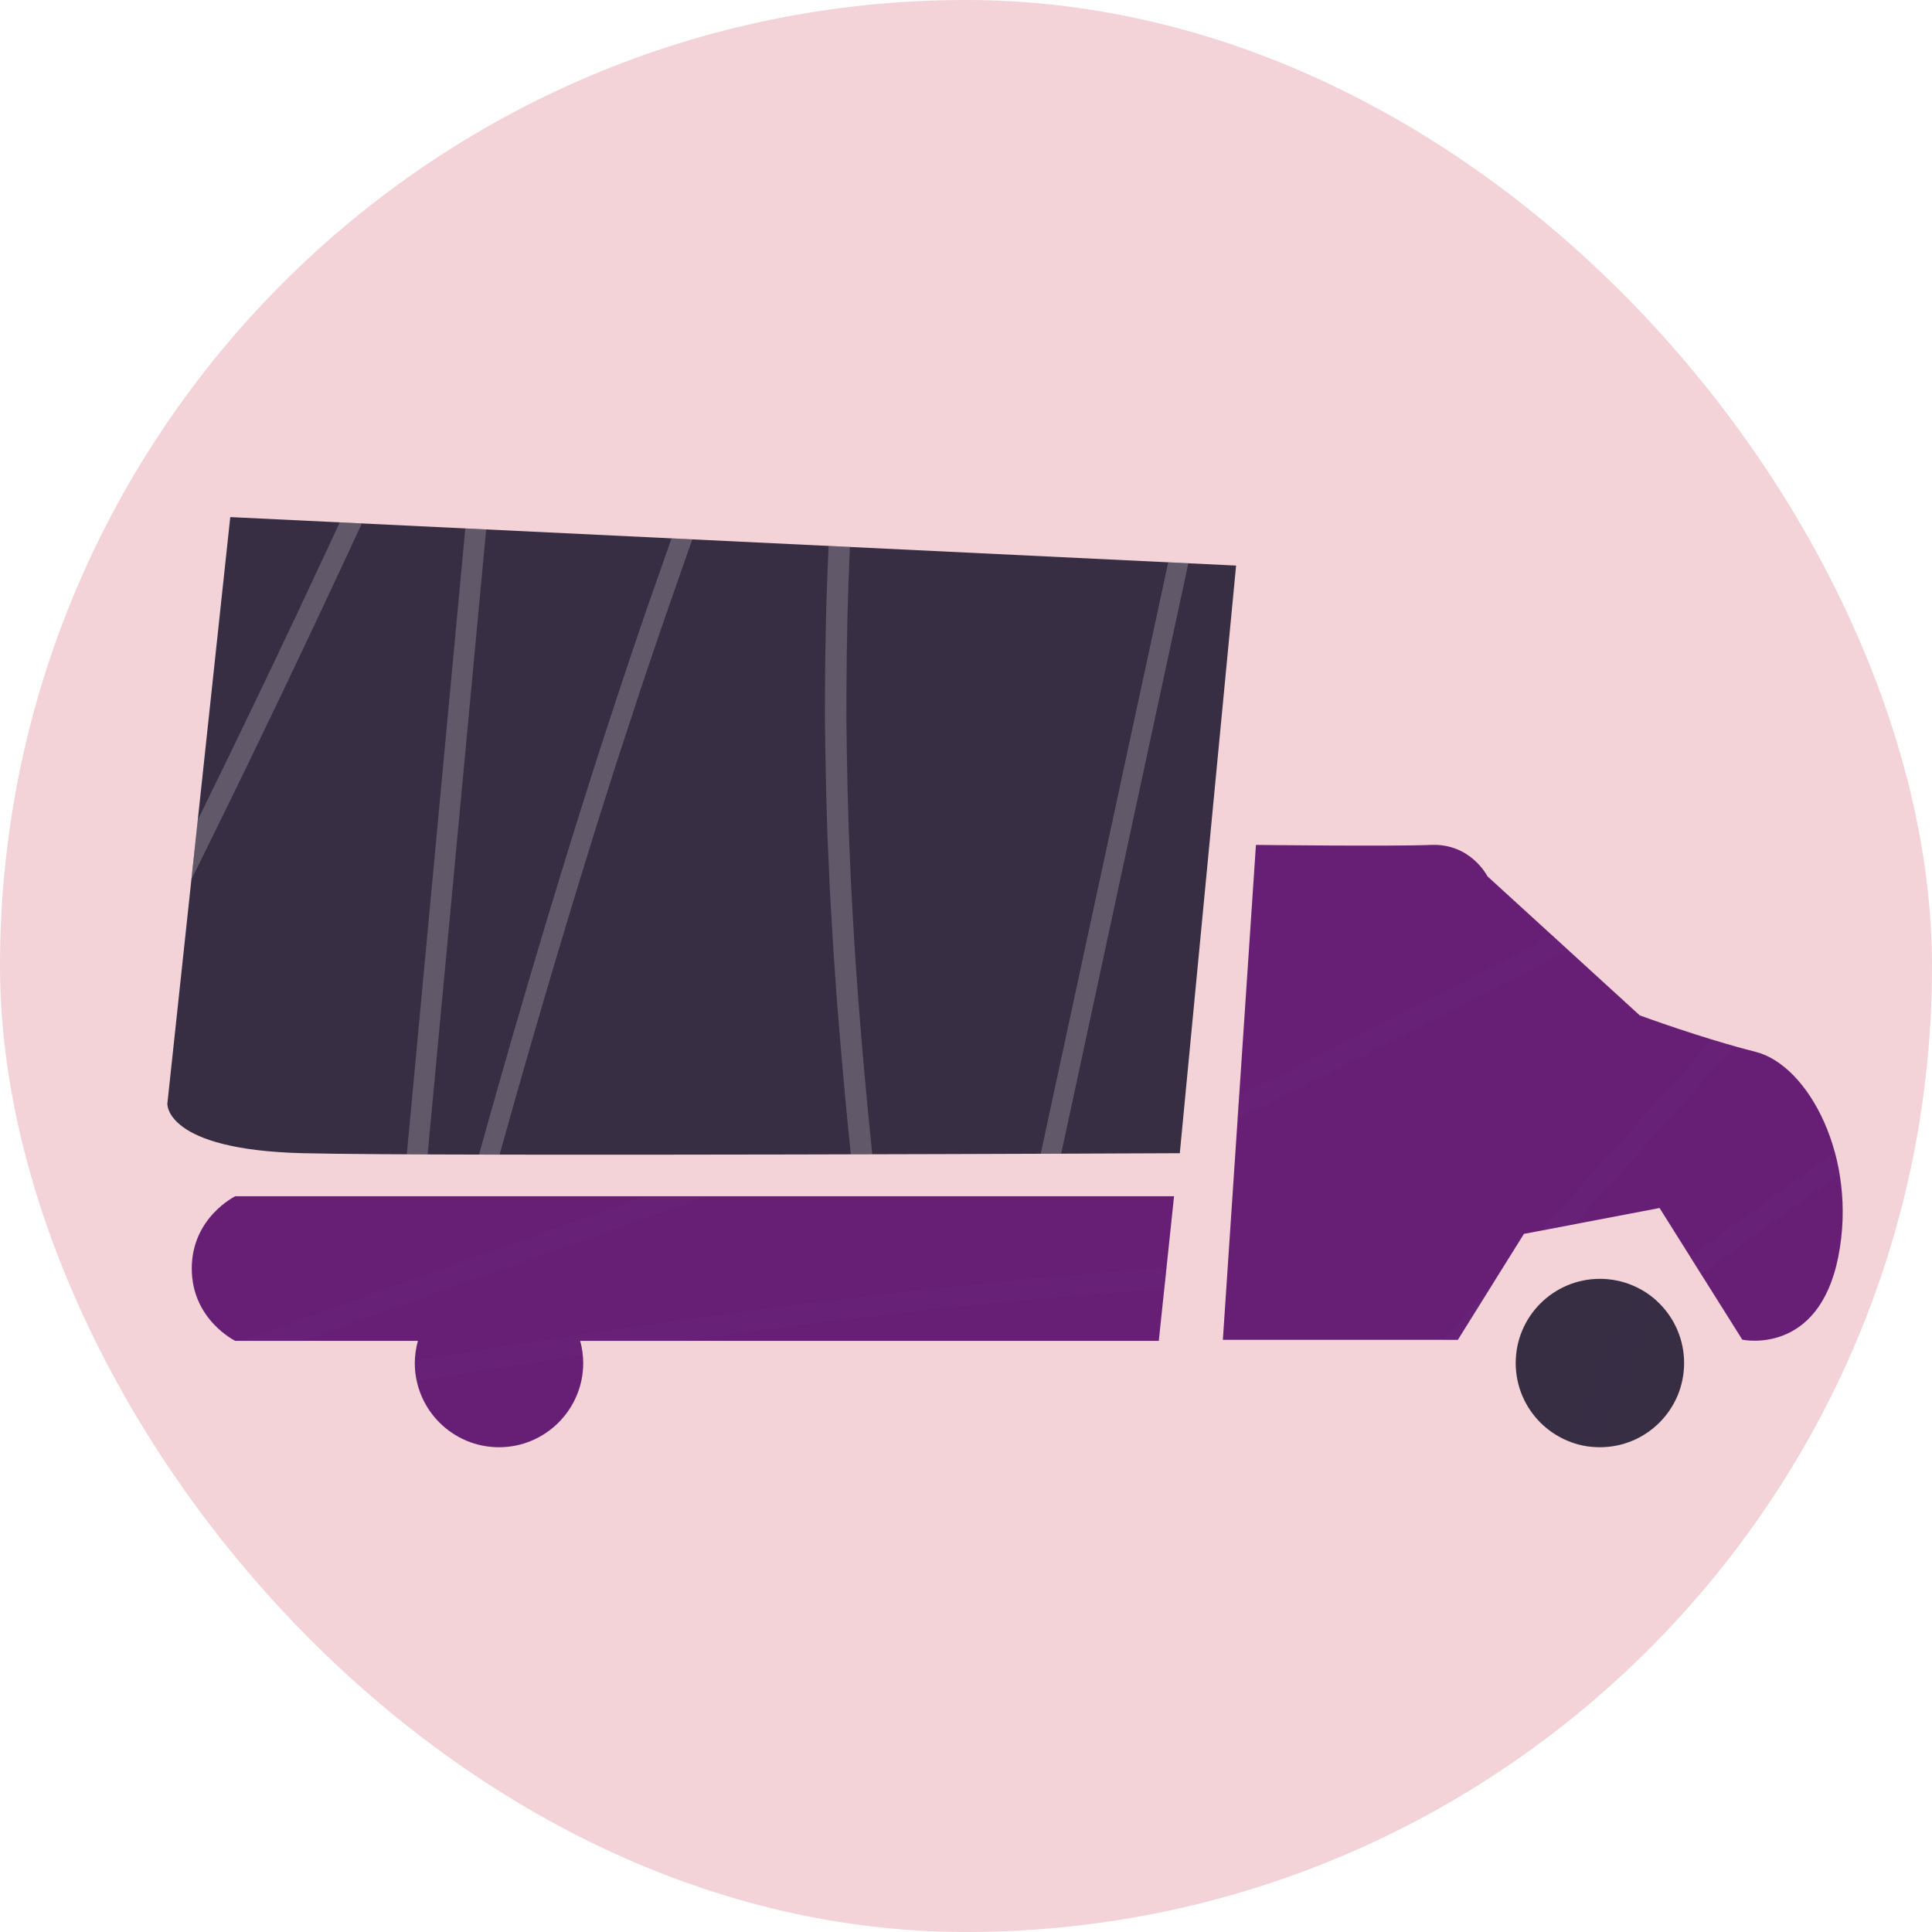
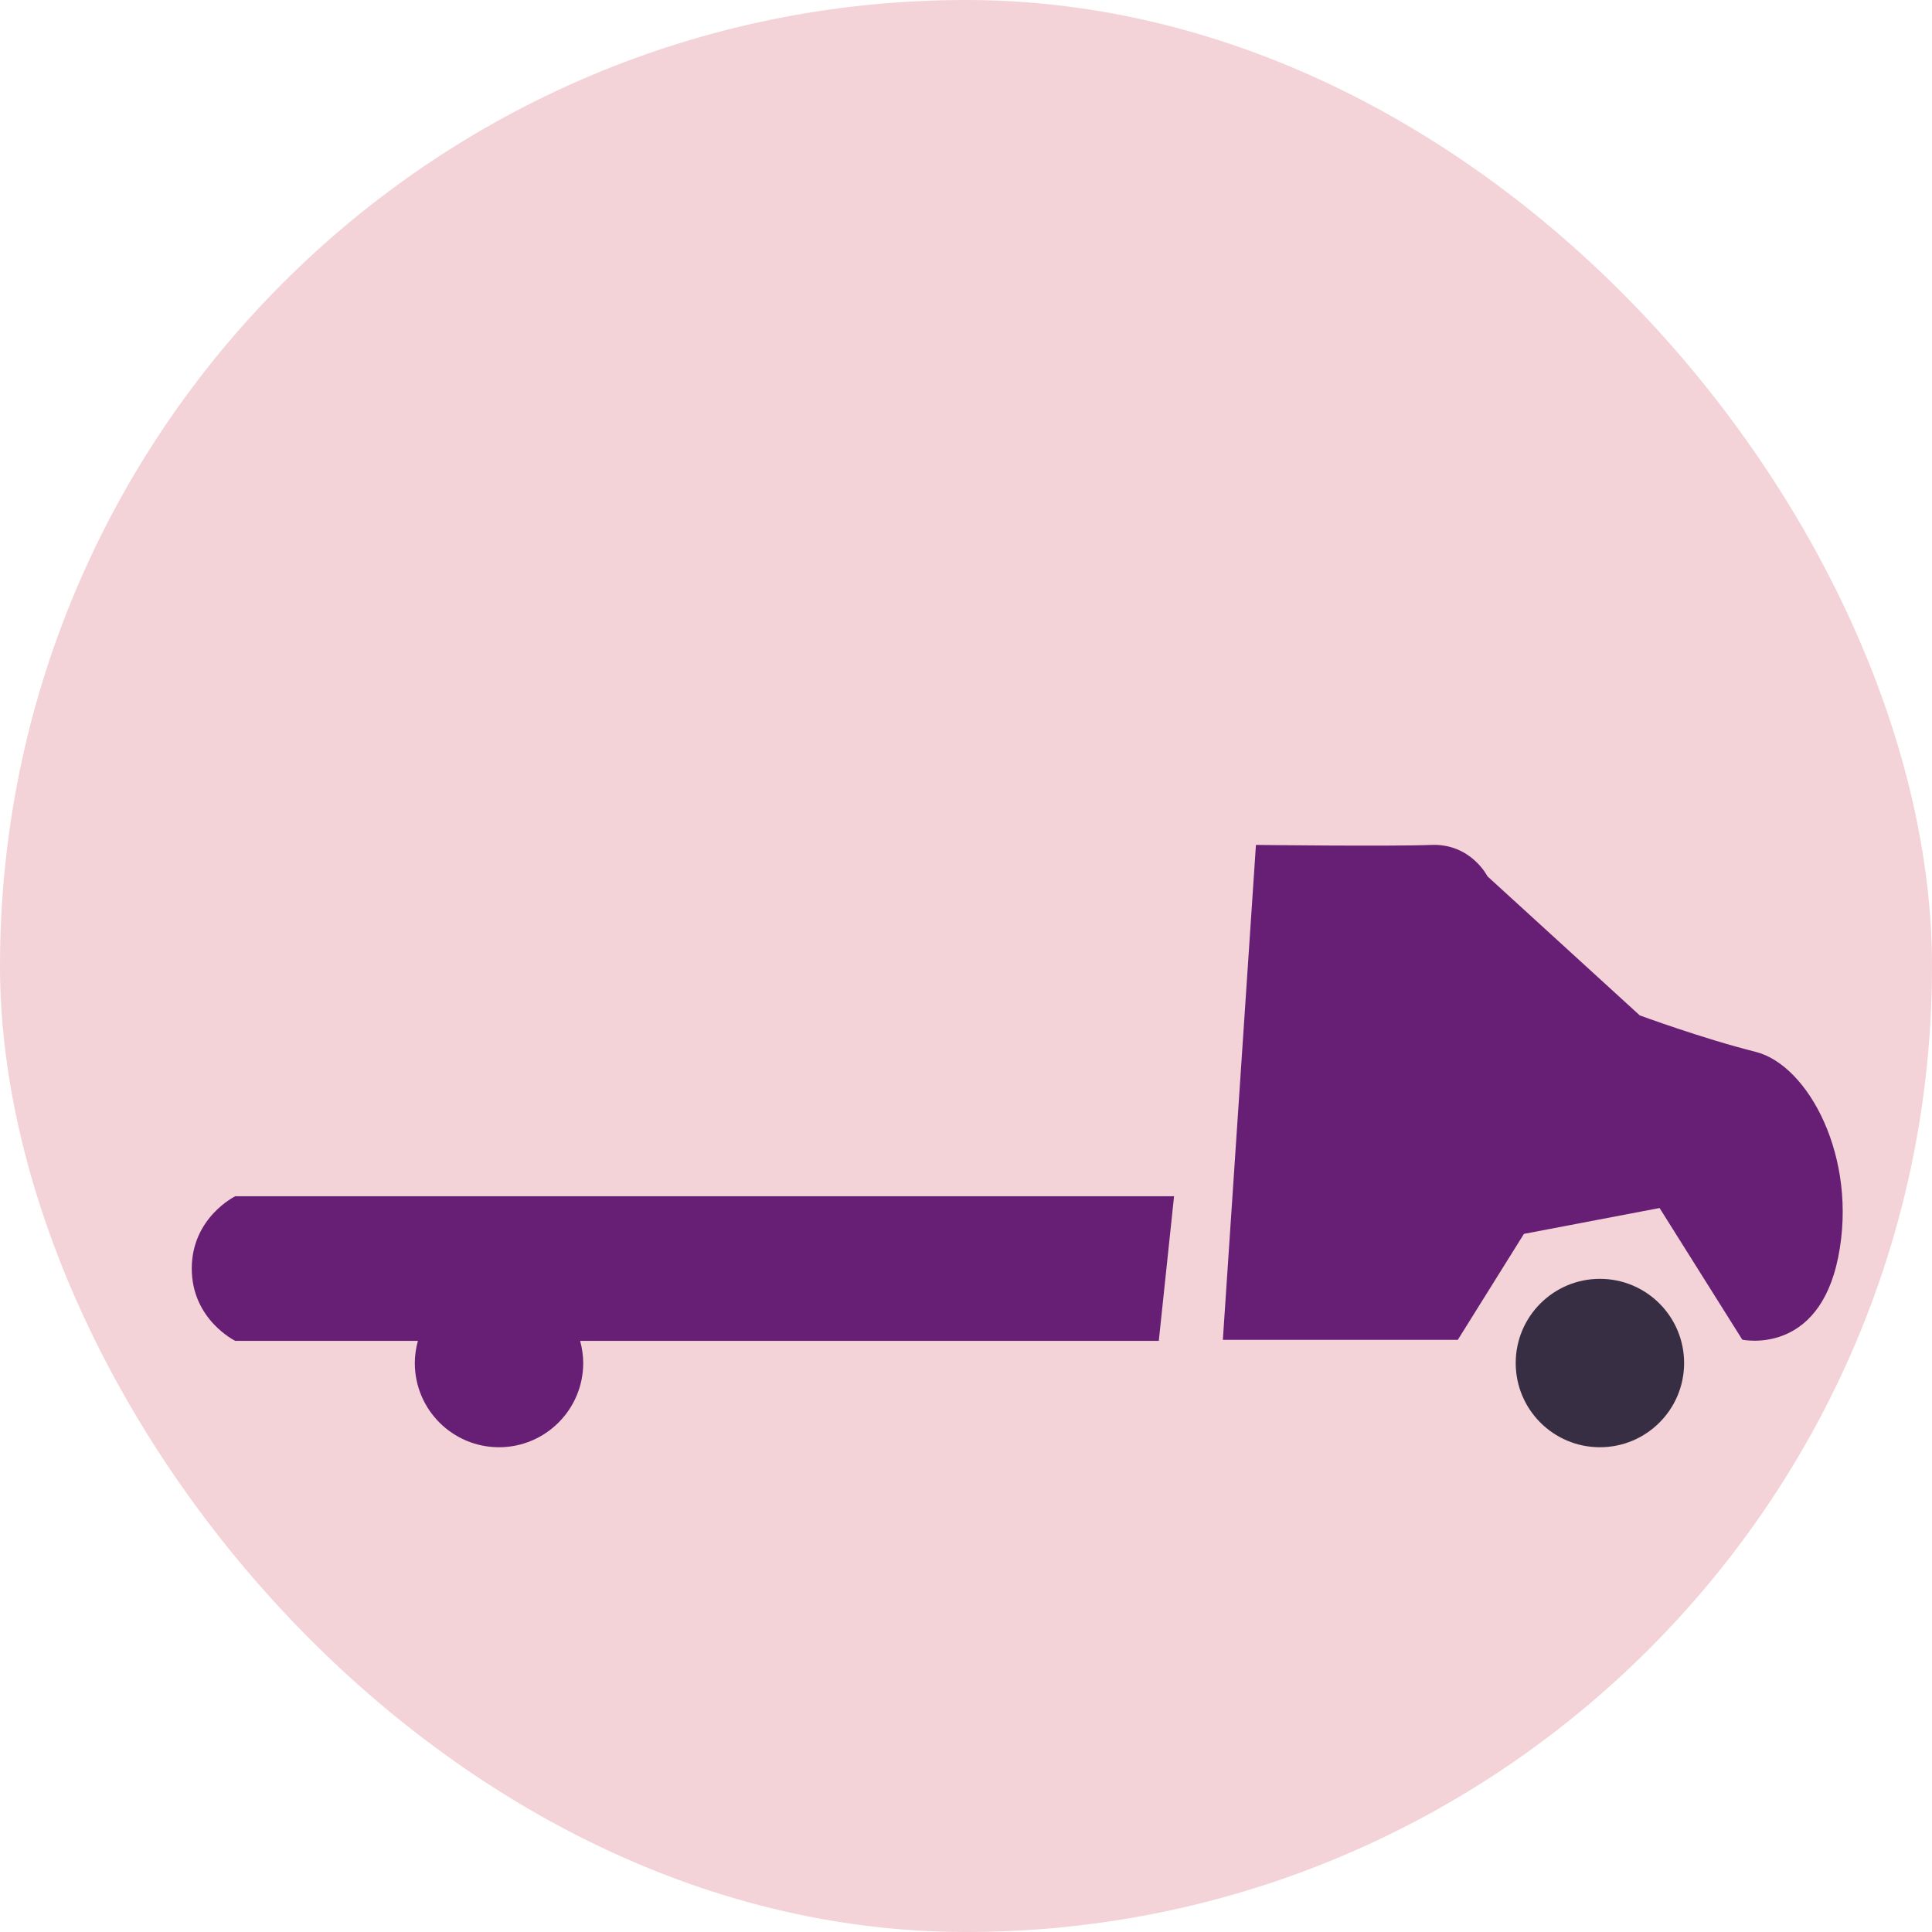
<svg xmlns="http://www.w3.org/2000/svg" id="Layer_2" data-name="Layer 2" viewBox="0 0 131.48 131.48">
  <defs>
    <style>
      .cls-1, .cls-2 {
        fill: #671e75;
      }

      .cls-3 {
        clip-path: url(#clippath-2);
      }

      .cls-4, .cls-5, .cls-6 {
        fill: #372e44;
      }

      .cls-4, .cls-5, .cls-7, .cls-8, .cls-2, .cls-9 {
        stroke-width: 0px;
      }

      .cls-4, .cls-7, .cls-9 {
        opacity: .3;
      }

      .cls-10 {
        clip-path: url(#clippath-1);
      }

      .cls-7 {
        fill: #c2bcc2;
      }

      .cls-8 {
        fill: #f3d3d7;
      }

      .cls-11 {
        clip-path: url(#clippath);
      }

      .cls-12 {
        clip-path: url(#clippath-3);
      }

      .cls-9 {
        fill: #672e81;
      }
    </style>
    <clipPath id="clippath">
-       <path class="cls-5" d="M84.12,38.49l-68.45-3.3-4.28,39.91s-.23,3.15,9.23,3.38c9.46.23,59.67,0,59.67,0l3.83-39.98Z" />
-     </clipPath>
+       </clipPath>
    <clipPath id="clippath-1">
-       <path class="cls-2" d="M79.91,81.41H16.01s-2.96,1.44-2.96,4.92,2.96,4.92,2.96,4.92h12.43c-.13.48-.21.98-.21,1.51,0,3.17,2.57,5.73,5.73,5.73s5.73-2.57,5.73-5.73c0-.52-.08-1.03-.21-1.51h39.38l1.04-9.85Z" />
-     </clipPath>
+       </clipPath>
    <clipPath id="clippath-2">
-       <path class="cls-2" d="M85.47,57.52l-2.25,33.66h15.99l4.5-7.21,9.23-1.76,5.63,8.96s5.18,1.13,6.53-5.63c1.35-6.75-2.03-13.06-5.63-13.96-3.6-.9-7.88-2.48-7.88-2.48l-10.36-9.46s-1.13-2.25-3.83-2.14-11.93,0-11.93,0Z" />
-     </clipPath>
+       </clipPath>
    <clipPath id="clippath-3">
-       <circle class="cls-5" cx="108.88" cy="92.76" r="5.73" />
-     </clipPath>
+       </clipPath>
  </defs>
  <g id="Images">
    <g>
      <rect class="cls-8" x="0" y="0" width="131.48" height="131.48" rx="65.74" ry="65.74" />
      <g>
        <g>
-           <path class="cls-6" d="M84.12,38.49l-68.45-3.3-4.28,39.91s-.23,3.15,9.23,3.38c9.46.23,59.67,0,59.67,0l3.83-39.98Z" />
          <g class="cls-11">
            <path class="cls-7" d="M84.91,16.52c-.8,1.58-1.28,2.66-1.72,4.66-.75,3.47-2.25,10.43-4.08,18.91-2.64,12.23-5.51,25.56-8.47,39.28-1.48,6.86-2.98,13.82-4.48,20.79l-.28,1.31-.14.65-.04.16c-.01.05-.02.11-.03.15l-.03.12s-.03.08-.04.11c-.11.3-.31.55-.58.73-.26.17-.59.27-.93.28-.34,0-.68-.07-.97-.23-.29-.16-.52-.39-.66-.68-.04-.07-.06-.15-.1-.22-.02-.08-.05-.16-.06-.24v-.06s-.02-.04-.02-.07l-.02-.17-.05-.33-.18-1.33c-.49-3.55-.96-7.09-1.4-10.61-.11-.88-.22-1.76-.32-2.64-.1-.88-.21-1.75-.31-2.63-.05-.44-.1-.87-.15-1.31-.05-.44-.1-.87-.14-1.31-.09-.87-.19-1.74-.28-2.61-.09-.87-.17-1.74-.26-2.6-.04-.43-.09-.86-.13-1.3-.04-.43-.08-.86-.12-1.29-.08-.86-.15-1.72-.23-2.57-.07-.86-.14-1.71-.21-2.56-.07-.85-.13-1.7-.19-2.55-.06-.85-.12-1.69-.17-2.53-.09-1.68-.2-3.35-.26-5-.16-3.31-.22-6.57-.26-9.76,0-3.19.03-6.31.14-9.35.11-3.04.27-6.02.39-8.91.13-2.89.22-5.7.22-8.42,0-.68,0-1.35-.01-2.02,0-.67-.03-1.33-.04-1.98v-.25s0-.04-.01-.07v-.08c-.01-.05-.01-.11-.02-.16-.03-.21-.09-.43-.18-.64-.09-.21-.21-.4-.35-.58-.14-.18-.31-.33-.5-.47-.74-.53-1.69-.67-2.53-.38-.21.07-.41.17-.59.3-.18.13-.34.27-.48.43-.04.04-.07.08-.1.12-.03.04-.06.08-.09.13-.05.09-.11.18-.15.27l-.06.14-.04.11-.09.21c-.23.56-.46,1.12-.69,1.67-.23.55-.45,1.09-.67,1.63-.11.27-.22.53-.33.8-.05.13-.11.26-.16.4-.05.13-.1.26-.16.4-.42,1.05-.82,2.07-1.21,3.07-.2.5-.39.99-.58,1.47-.18.48-.36.96-.54,1.43-.36.94-.7,1.84-1.03,2.72-.08.22-.16.43-.25.65-.08.22-.16.43-.23.64-.15.42-.31.84-.45,1.24-.59,1.62-1.14,3.11-1.6,4.45-.47,1.35-.89,2.54-1.26,3.59-.35,1.04-.65,1.93-.9,2.65-.24.72-.43,1.27-.55,1.64-.13.37-.19.56-.19.56,0,0-.25.76-.72,2.2-.24.72-.53,1.61-.87,2.66-.33,1.05-.72,2.26-1.15,3.62-1.71,5.44-4.09,13.28-6.76,22.86-1.35,4.79-2.77,10.02-4.27,15.59-.19.7-.38,1.4-.57,2.1l-.07.27c-.02.08-.06.2-.06.21-.02.05-.04.07-.06.08-.02.01-.06.02-.12.02-.05,0-.1-.03-.13-.05-.02-.02-.03-.03-.04-.08,0,0,0-.02,0-.04,0,0,0-.02,0-.02,0,0,0-.04,0-.06l.03-.28c.03-.37.07-.75.1-1.12.07-.75.14-1.5.21-2.26.28-3.04.58-6.15.87-9.33,1.19-12.71,2.48-26.47,3.8-40.54.33-3.52.66-7.06.99-10.6.17-1.77.33-3.55.5-5.33l.25-2.67.12-1.33.02-.17c0-.08,0-.15,0-.23,0-.08,0-.15-.01-.23-.01-.08-.02-.16-.04-.23-.06-.31-.2-.62-.4-.88-.19-.27-.45-.48-.73-.65-.28-.16-.58-.28-.9-.33-.32-.05-.64-.05-.96.02-.32.07-.63.2-.89.4-.26.19-.48.44-.63.7-.04.07-.07.13-.1.2-.02.04-.03.06-.04.08l-.03.08-.14.3-.54,1.22c-.36.81-.72,1.63-1.09,2.44-.36.81-.73,1.62-1.09,2.43-.73,1.62-1.47,3.23-2.2,4.84-.74,1.6-1.47,3.21-2.22,4.8-2.96,6.37-5.95,12.61-8.92,18.65-.37.76-.74,1.51-1.11,2.26-.37.75-.74,1.49-1.11,2.24-.74,1.49-1.48,2.95-2.21,4.41-.74,1.45-1.47,2.89-2.19,4.32-.67,1.3-1.33,2.59-1.98,3.86-.62,1.2-1.13,2.19-1.39,2.69-.94,1.83-1.27,2.96-1.66,4.68,1.19-1.32,1.95-2.24,2.91-4.06.26-.49.77-1.48,1.4-2.69.65-1.27,1.32-2.56,1.99-3.87.72-1.43,1.46-2.87,2.19-4.33.73-1.46,1.48-2.93,2.21-4.42.37-.74.74-1.49,1.11-2.24.37-.75.74-1.5,1.11-2.26,2.98-6.05,5.96-12.3,8.93-18.68.75-1.59,1.48-3.2,2.22-4.8.73-1.61,1.47-3.22,2.2-4.84.36-.81.73-1.62,1.1-2.43.36-.81.72-1.63,1.09-2.44l.54-1.22.14-.31.03-.08s.02-.06.03-.07c.02-.03.03-.07.05-.1.07-.12.16-.22.26-.3.1-.07.22-.13.35-.16.13-.03.28-.03.42,0,.29.05.56.2.71.41.08.1.13.22.16.35,0,.03,0,.07.02.1v.1s0,.11,0,.11v.16s-.14,1.33-.14,1.33l-.25,2.67c-.17,1.78-.33,3.55-.5,5.33-.33,3.55-.66,7.09-.99,10.6-1.32,14.07-2.6,27.83-3.79,40.54-.3,3.18-.59,6.29-.87,9.33-.07.76-.14,1.51-.21,2.26-.04.37-.07.75-.1,1.12l-.03.28v.08s-.01.12-.01.12c0,.04,0,.08,0,.12,0,.04,0,.08.01.12.02.16.08.33.16.49.09.16.2.3.33.41.27.23.59.36.92.4.33.04.68-.02.99-.2.15-.09.29-.2.4-.34.11-.13.19-.28.24-.42.06-.17.07-.23.09-.32l.07-.27c.19-.71.38-1.41.56-2.1,1.5-5.57,2.92-10.79,4.26-15.57,2.67-9.58,5.05-17.4,6.75-22.83.43-1.36.81-2.56,1.15-3.61.34-1.05.63-1.93.87-2.65.47-1.44.72-2.2.72-2.2,0,0,.06-.19.19-.56.12-.37.31-.92.55-1.63.24-.72.54-1.6.9-2.64.36-1.04.78-2.23,1.25-3.58.46-1.34,1.01-2.82,1.6-4.44.15-.4.3-.82.45-1.24.08-.21.15-.42.23-.64.08-.21.16-.43.24-.65.33-.87.67-1.77,1.03-2.71.18-.47.36-.94.54-1.42.19-.48.38-.97.58-1.46.39-.99.79-2.01,1.21-3.06.05-.13.1-.26.16-.39.05-.13.11-.26.16-.39.11-.26.22-.53.33-.8.22-.53.44-1.08.67-1.62.23-.55.45-1.1.69-1.66l.09-.21.04-.11.03-.07s.05-.09.07-.13c.01-.02.03-.04.04-.06.01-.02.03-.04.05-.06.13-.15.29-.26.47-.33.19-.06.41-.09.62-.05.11.01.21.04.31.08.1.04.2.09.28.15.08.06.16.13.22.21.06.08.11.16.16.26.04.09.07.19.08.3,0,.03,0,.05,0,.08v.04s0,.03,0,.05v.24c.02.65.04,1.3.05,1.96.01.66.01,1.33.01,2,0,2.69-.1,5.48-.22,8.37-.12,2.88-.28,5.86-.39,8.91-.12,3.06-.15,6.2-.15,9.41.04,3.21.1,6.48.26,9.81.06,1.66.17,3.34.27,5.03.05.84.11,1.69.17,2.54.06.85.11,1.7.19,2.56.07.85.14,1.71.21,2.57.08.86.15,1.72.23,2.58.04.43.08.86.12,1.3.04.43.09.87.13,1.3.09.87.17,1.74.26,2.61.09.87.19,1.74.28,2.62.05.44.1.87.14,1.31.05.44.1.88.15,1.31.1.88.21,1.76.31,2.64.11.88.22,1.76.33,2.64.44,3.53.91,7.07,1.4,10.62l.18,1.33.05.33.02.17s0,.06.02.1l.02.1c.02.14.07.28.11.41.05.14.1.27.17.4.26.53.71.98,1.24,1.27.53.29,1.12.43,1.71.42.59-.02,1.18-.18,1.68-.51.25-.16.47-.37.65-.6.19-.23.32-.49.43-.75.02-.07.05-.13.07-.2l.05-.2c.02-.07.03-.12.04-.18l.04-.16.14-.65.28-1.31c1.5-6.97,3-13.93,4.48-20.79,2.96-13.72,5.83-27.05,8.46-39.28,1.83-8.48,3.32-15.44,4.07-18.91.42-2.01.43-3.2.36-4.97" />
          </g>
        </g>
        <g>
          <path class="cls-1" d="M79.91,81.41H16.01s-2.96,1.44-2.96,4.92,2.96,4.92,2.96,4.92h12.43c-.13.48-.21.98-.21,1.51,0,3.17,2.57,5.73,5.73,5.73s5.73-2.57,5.73-5.73c0-.52-.08-1.03-.21-1.51h39.38l1.04-9.85Z" />
          <g class="cls-10">
            <path class="cls-9" d="M104.3,114.11c-1.77-.05-2.95-.03-4.95.42-3.47.79-10.4,2.38-18.86,4.31-12.2,2.79-25.49,5.83-39.17,8.95-6.84,1.56-13.78,3.15-20.73,4.74l-1.3.3-.65.15-.16.04c-.05.01-.11.03-.15.03l-.12.02s-.08,0-.12.01c-.32.03-.63-.05-.9-.21-.27-.17-.49-.42-.65-.73-.15-.3-.22-.65-.2-.98.03-.33.13-.63.34-.88.05-.07.11-.12.16-.18.06-.05.12-.11.19-.16l.05-.04s.03-.02.06-.04l.14-.09.28-.18,1.13-.73c3.01-1.95,6.01-3.87,9.02-5.76.75-.47,1.5-.94,2.25-1.41.75-.46,1.5-.93,2.25-1.39.37-.23.75-.46,1.12-.69.38-.23.75-.46,1.13-.68.75-.45,1.5-.91,2.25-1.36.75-.45,1.5-.89,2.25-1.34.37-.22.75-.44,1.12-.66.37-.22.75-.44,1.12-.65.75-.43,1.49-.87,2.23-1.3.75-.42,1.49-.85,2.23-1.27.74-.43,1.49-.84,2.23-1.25.74-.41,1.48-.82,2.22-1.23,1.48-.79,2.95-1.6,4.42-2.36,2.93-1.55,5.86-2.98,8.73-4.36,2.89-1.35,5.73-2.64,8.54-3.83,2.81-1.19,5.56-2.3,8.24-3.41,2.67-1.11,5.26-2.22,7.72-3.36.62-.29,1.23-.57,1.83-.87.6-.29,1.19-.59,1.78-.88l.22-.11s.04-.02.06-.03l.07-.04s.09-.05.14-.08c.18-.12.35-.26.5-.43.15-.17.28-.36.38-.57.1-.21.17-.42.21-.65.16-.89-.11-1.82-.73-2.45-.15-.16-.33-.3-.52-.41-.19-.11-.39-.2-.59-.25-.05-.02-.1-.03-.15-.04-.05,0-.1-.02-.15-.03-.1,0-.21-.02-.31-.02h-.15s-.11,0-.11,0h-.23c-.61.04-1.21.07-1.8.09-.59.03-1.18.05-1.76.08-.29.01-.58.03-.86.04-.14,0-.29.01-.43.02-.14,0-.28.02-.42.03-1.13.07-2.23.14-3.29.2-.53.03-1.06.07-1.57.1-.52.04-1.02.08-1.52.11-1,.07-1.97.15-2.9.22-.23.02-.46.04-.69.05-.23.02-.45.04-.68.06-.45.04-.89.08-1.32.12-1.72.15-3.3.28-4.71.43-1.42.14-2.68.27-3.78.38-1.1.12-2.03.22-2.78.31-.75.08-1.33.15-1.72.19-.39.04-.59.07-.59.07,0,0-.8.1-2.3.28-.75.09-1.68.2-2.78.34-1.09.14-2.35.31-3.77.49-5.65.75-13.76,1.92-23.58,3.55-4.91.81-10.25,1.73-15.93,2.73-.71.13-1.43.25-2.15.38l-.27.05c-.08.02-.21.04-.21.04-.06,0-.08,0-.1-.02-.02-.01-.05-.05-.07-.1-.02-.05-.02-.11,0-.14.01-.03.02-.04.05-.07,0,0,.02-.01.03-.02,0,0,.01,0,.02,0,0,0,.04-.01.06-.02l.26-.09c.35-.13.71-.25,1.06-.38.71-.25,1.42-.51,2.14-.77,2.87-1.03,5.82-2.08,8.82-3.16,12.02-4.3,25.03-8.96,38.34-13.72,3.33-1.19,6.67-2.39,10.03-3.59,1.68-.6,3.36-1.2,5.04-1.8l2.52-.9,1.26-.45.16-.06c.07-.03.14-.06.21-.09.07-.04.14-.07.2-.11.07-.04.13-.08.2-.13.25-.19.47-.44.63-.73.16-.29.25-.61.28-.93.03-.32,0-.65-.08-.96-.09-.31-.23-.61-.42-.87-.2-.26-.45-.48-.74-.64-.29-.16-.6-.24-.9-.27-.08,0-.15,0-.23,0-.04,0-.06,0-.09,0h-.08s-.33,0-.33,0l-1.33.02c-.89.02-1.78.03-2.67.05-.89.01-1.78.02-2.66.04-1.77.03-3.55.04-5.31.05-1.77,0-3.53.02-5.28.02-7.02.01-13.94-.05-20.67-.19-.84-.02-1.68-.03-2.51-.05-.84-.02-1.67-.04-2.5-.06-1.66-.04-3.3-.09-4.93-.13-1.63-.05-3.24-.1-4.84-.16-1.46-.05-2.91-.11-4.34-.16-1.36-.05-2.47-.1-3.02-.12-2.05-.08-3.22.11-4.95.48,1.7.52,2.86.82,4.91.92.56.02,1.67.07,3.03.13,1.43.05,2.88.11,4.34.16,1.6.05,3.22.1,4.85.16,1.63.05,3.28.1,4.94.13.83.02,1.66.04,2.5.06.84.02,1.68.03,2.52.05,6.74.14,13.67.2,20.7.19,1.76,0,3.52-.02,5.29-.02,1.77-.02,3.54-.03,5.32-.06.89-.01,1.78-.02,2.67-.04.89-.02,1.78-.03,2.67-.05l1.34-.02h.33s.08,0,.08,0c.03,0,.06,0,.08,0,.04,0,.07,0,.11,0,.14.01.27.05.38.11.11.06.21.15.29.25.08.11.14.24.18.38.08.28.05.59-.08.81-.06.11-.14.21-.25.29-.03.02-.06.04-.08.06l-.09.05-.1.04-.15.06-1.26.45-2.52.9c-1.68.6-3.36,1.2-5.04,1.8-3.35,1.2-6.7,2.4-10.03,3.59-13.31,4.76-26.31,9.42-38.34,13.72-3.01,1.08-5.95,2.13-8.82,3.16-.72.26-1.43.51-2.14.77-.35.13-.71.25-1.06.38l-.26.09-.07.03-.11.04s-.07.04-.11.05c-.04.02-.07.04-.11.06-.14.09-.27.21-.37.36-.11.14-.18.31-.23.48-.1.34-.08.69.03,1,.11.31.31.61.59.81.14.1.31.18.47.22.17.04.33.05.49.04.18-.02.23-.04.33-.05l.27-.05c.72-.13,1.44-.25,2.14-.38,5.68-1,11.01-1.92,15.91-2.73,9.81-1.63,17.9-2.79,23.54-3.54,1.41-.18,2.67-.35,3.76-.49,1.09-.13,2.02-.25,2.77-.34,1.5-.18,2.3-.28,2.3-.28,0,0,.2-.02.59-.07.39-.04.96-.11,1.71-.19.75-.08,1.68-.19,2.77-.31,1.09-.11,2.36-.24,3.77-.38,1.41-.15,2.99-.28,4.7-.43.43-.04.87-.08,1.31-.11.22-.02.45-.04.68-.06.23-.02.46-.03.69-.05.93-.07,1.89-.14,2.89-.22.5-.04,1-.07,1.52-.11.51-.03,1.04-.06,1.57-.1,1.06-.06,2.16-.13,3.28-.2.14,0,.28-.02.42-.03.14,0,.28-.01.43-.02.29-.01.57-.03.86-.04.58-.03,1.16-.05,1.75-.08.59-.03,1.19-.06,1.8-.08h.23s.11-.02.11-.02h.08c.05,0,.1,0,.15.01.03,0,.05,0,.07.01.02,0,.05,0,.07.02.19.05.36.15.5.29.14.14.25.33.31.54.03.1.05.21.06.32,0,.11,0,.22-.02.32-.02.1-.05.2-.09.29-.05.09-.1.17-.17.25-.07.07-.15.14-.24.2-.02.02-.05.03-.07.04l-.04.02s-.03.01-.05.02l-.22.11c-.58.29-1.16.58-1.76.87-.59.29-1.2.57-1.81.86-2.44,1.13-5.01,2.23-7.67,3.34-2.66,1.11-5.42,2.22-8.24,3.42-2.82,1.19-5.68,2.49-8.59,3.85-2.89,1.39-5.83,2.83-8.77,4.39-1.48.76-2.95,1.57-4.44,2.37-.74.4-1.48.82-2.23,1.23-.74.41-1.49.82-2.24,1.25-.74.42-1.49.85-2.24,1.28-.75.43-1.49.87-2.24,1.3-.37.22-.75.44-1.13.66-.37.22-.75.44-1.12.67-.75.45-1.5.89-2.25,1.34-.75.45-1.5.91-2.25,1.37-.38.23-.75.46-1.13.69-.38.23-.75.46-1.13.69-.75.46-1.5.93-2.26,1.39-.75.47-1.5.94-2.26,1.41-3.01,1.89-6.02,3.82-9.03,5.76l-1.13.73-.28.18-.14.09s-.05.03-.08.05l-.09.06c-.12.08-.22.18-.33.27-.1.1-.2.21-.29.32-.37.46-.59,1.06-.63,1.66-.04.6.09,1.2.35,1.73.26.53.66.99,1.17,1.3.25.15.53.27.82.34.29.07.58.09.86.07.07,0,.14-.01.21-.02l.21-.04c.07-.01.12-.03.18-.04l.16-.04.65-.15,1.3-.3c6.95-1.59,13.89-3.17,20.73-4.74,13.68-3.13,26.98-6.17,39.17-8.95,8.46-1.94,15.39-3.52,18.86-4.32,2-.47,3.08-.96,4.65-1.78" />
          </g>
        </g>
        <g>
          <path class="cls-1" d="M85.47,57.52l-2.25,33.66h15.99l4.5-7.21,9.23-1.76,5.63,8.96s5.18,1.13,6.53-5.63c1.35-6.75-2.03-13.06-5.63-13.96-3.6-.9-7.88-2.48-7.88-2.48l-10.36-9.46s-1.13-2.25-3.83-2.14-11.93,0-11.93,0Z" />
          <g class="cls-3">
            <path class="cls-9" d="M177.74,79.23c-1.58.79-2.61,1.37-4.16,2.72-2.68,2.34-8.03,7.03-14.56,12.74-9.41,8.24-19.68,17.22-30.24,26.46-5.28,4.62-10.64,9.31-16,14.01l-1.01.88-.5.44-.13.11s-.09.08-.12.1l-.1.08s-.07.04-.1.07c-.27.18-.58.25-.89.24-.31-.02-.64-.14-.91-.33-.27-.2-.5-.47-.64-.77-.13-.3-.18-.62-.12-.93,0-.08.04-.16.06-.23.03-.08.05-.15.1-.23l.03-.06s.02-.04.03-.06l.08-.15.16-.29.65-1.18c1.72-3.14,3.46-6.26,5.21-9.34.44-.77.88-1.54,1.31-2.31.44-.77.88-1.53,1.32-2.29.22-.38.44-.76.66-1.14.22-.38.44-.76.67-1.14.44-.76.89-1.51,1.33-2.26.45-.75.9-1.5,1.34-2.24.22-.37.45-.74.67-1.12.23-.37.45-.74.68-1.11.45-.74.9-1.47,1.35-2.2.46-.73.91-1.45,1.36-2.18.45-.73.91-1.44,1.37-2.15.46-.71.91-1.43,1.37-2.13.93-1.4,1.84-2.81,2.77-4.17,1.85-2.75,3.74-5.4,5.62-7.98,1.9-2.56,3.79-5.05,5.7-7.42,1.91-2.38,3.81-4.67,5.63-6.91,1.83-2.24,3.58-4.44,5.2-6.62.4-.55.81-1.08,1.2-1.63.39-.54.77-1.08,1.15-1.62l.14-.2s.02-.03.04-.06l.04-.07s.06-.09.08-.14c.1-.19.18-.4.24-.62.05-.22.07-.45.06-.68-.01-.23-.05-.45-.12-.67-.28-.86-.96-1.55-1.8-1.81-.21-.06-.43-.11-.65-.11-.22,0-.44.01-.64.06-.05,0-.1.03-.15.04-.05.02-.1.03-.15.05-.09.04-.19.08-.28.13l-.13.07-.1.06-.2.12c-.52.31-1.04.62-1.55.93-.51.31-1.01.61-1.51.91-.25.15-.5.3-.74.44-.12.07-.25.15-.37.22-.12.07-.24.15-.36.22-.96.6-1.89,1.17-2.8,1.74-.45.28-.9.56-1.34.83-.44.28-.87.55-1.29.82-.84.54-1.66,1.06-2.45,1.56-.2.13-.39.25-.58.37-.19.13-.38.25-.57.37-.38.25-.74.49-1.1.73-1.44.95-2.77,1.81-3.95,2.62-1.18.8-2.23,1.51-3.15,2.13-.91.63-1.68,1.16-2.3,1.59-.62.43-1.1.76-1.42.98-.32.22-.49.34-.49.34,0,0-.66.46-1.89,1.34-.62.44-1.38.98-2.28,1.61-.9.64-1.93,1.39-3.08,2.22-4.62,3.34-11.21,8.21-19.07,14.31-3.94,3.04-8.2,6.38-12.73,9.96-.57.45-1.14.9-1.71,1.35l-.22.17c-.07.05-.17.13-.17.13-.05.03-.07.03-.09.03-.02,0-.07-.02-.11-.06-.04-.04-.07-.09-.07-.12,0-.03,0-.05.01-.08,0,0,.01-.02.02-.03,0,0,.01-.01.02-.02,0,0,.03-.03.04-.05l.19-.21c.25-.28.5-.56.75-.84.5-.56,1.01-1.12,1.52-1.69,2.04-2.27,4.13-4.59,6.27-6.96,8.54-9.49,17.79-19.76,27.24-30.26,2.36-2.63,4.74-5.27,7.13-7.92,1.19-1.32,2.38-2.65,3.58-3.98l1.79-1.99.9-.99.11-.13c.05-.06.1-.12.14-.18.04-.06.09-.13.13-.19.04-.07.08-.14.11-.21.13-.29.21-.62.21-.94,0-.33-.07-.66-.2-.95-.13-.3-.3-.57-.53-.8-.22-.23-.49-.43-.78-.56-.3-.14-.62-.21-.95-.21-.33,0-.64.07-.92.19-.07.03-.14.07-.2.1-.04.02-.05.03-.08.04l-.07.04-.29.16-1.16.65c-.78.44-1.55.87-2.33,1.31-.78.43-1.55.86-2.33,1.3-1.55.86-3.1,1.71-4.65,2.57-1.55.84-3.09,1.69-4.64,2.53-6.17,3.34-12.3,6.57-18.29,9.64-.75.38-1.49.77-2.24,1.15-.74.38-1.49.75-2.23,1.13-1.48.75-2.95,1.49-4.4,2.22-1.46.73-2.9,1.45-4.34,2.16-1.31.65-2.61,1.28-3.9,1.91-1.22.6-2.22,1.08-2.72,1.33-1.84.91-2.78,1.62-4.13,2.76,1.74-.35,2.91-.63,4.76-1.52.5-.24,1.5-.73,2.73-1.32,1.29-.63,2.59-1.27,3.9-1.92,1.43-.71,2.88-1.43,4.34-2.16,1.46-.73,2.93-1.47,4.41-2.22.74-.38,1.48-.75,2.23-1.13.74-.38,1.49-.77,2.24-1.15,6-3.08,12.13-6.31,18.31-9.66,1.55-.83,3.09-1.68,4.65-2.53,1.55-.85,3.1-1.71,4.66-2.57.78-.43,1.55-.86,2.33-1.3.78-.44,1.55-.87,2.33-1.31l1.17-.66.29-.16.07-.04s.05-.03.07-.04c.03-.02.06-.03.1-.05.13-.06.26-.08.39-.08.13,0,.25.03.38.08.12.06.24.14.34.25.2.21.32.5.32.75,0,.13-.03.25-.08.37-.01.03-.03.06-.05.09l-.06.09-.07.08-.11.12-.9.99-1.79,1.99c-1.19,1.33-2.39,2.65-3.58,3.98-2.38,2.65-4.76,5.29-7.13,7.92-9.46,10.51-18.7,20.77-27.24,30.26-2.14,2.37-4.23,4.7-6.27,6.96-.51.57-1.02,1.13-1.52,1.69-.25.28-.5.56-.75.84l-.19.21-.05.06-.07.09s-.05.07-.07.1c-.02.03-.04.07-.06.11-.08.15-.14.31-.16.49-.02.18-.02.36.02.53.08.34.26.64.5.87.24.23.56.39.91.43.17.02.35.01.52-.03.17-.04.32-.11.45-.2.15-.1.19-.14.27-.2l.22-.17c.57-.45,1.14-.9,1.71-1.35,4.52-3.57,8.78-6.91,12.72-9.95,7.86-6.09,14.43-10.95,19.04-14.28,1.15-.83,2.18-1.57,3.08-2.22.9-.64,1.66-1.17,2.28-1.61,1.24-.87,1.89-1.33,1.89-1.33,0,0,.16-.12.48-.34.32-.22.8-.55,1.42-.98.62-.43,1.39-.96,2.3-1.59.91-.62,1.96-1.32,3.14-2.12,1.17-.8,2.5-1.66,3.93-2.61.36-.24.73-.48,1.1-.72.19-.12.38-.25.57-.37.19-.12.39-.25.58-.37.78-.5,1.6-1.02,2.44-1.56.42-.27.85-.54,1.28-.82.44-.27.88-.55,1.34-.83.9-.56,1.84-1.14,2.79-1.73.12-.07.24-.15.36-.22.12-.07.24-.15.37-.22.24-.15.49-.29.74-.44.5-.3,1-.6,1.51-.9.51-.31,1.02-.61,1.54-.93l.2-.12.1-.06.07-.04s.09-.04.14-.06c.02,0,.05-.01.07-.02.02,0,.05-.02.07-.02.19-.04.38-.04.57.02.19.06.38.17.53.33.08.08.15.16.2.25.06.09.1.19.13.29.03.1.05.2.05.3,0,.1,0,.2-.03.3-.03.1-.06.2-.11.29-.01.02-.03.05-.04.07l-.02.04s-.02.02-.03.04l-.14.2c-.37.53-.75,1.07-1.14,1.6-.38.54-.78,1.07-1.18,1.61-1.61,2.15-3.35,4.34-5.17,6.58-1.82,2.24-3.72,4.53-5.64,6.92-1.92,2.39-3.82,4.89-5.73,7.46-1.89,2.6-3.79,5.26-5.64,8.02-.94,1.37-1.85,2.78-2.79,4.19-.46.71-.92,1.42-1.38,2.14-.46.72-.92,1.43-1.37,2.16-.45.73-.91,1.46-1.37,2.19-.45.73-.9,1.47-1.36,2.21-.23.37-.45.74-.68,1.11-.22.37-.45.75-.67,1.12-.45.75-.9,1.5-1.35,2.25-.44.75-.89,1.51-1.33,2.27-.22.38-.45.76-.67,1.14-.22.38-.44.76-.66,1.15-.44.76-.88,1.53-1.33,2.3-.44.77-.88,1.54-1.32,2.31-1.75,3.09-3.49,6.22-5.22,9.36l-.65,1.18-.16.29-.08.15s-.03.05-.04.09l-.05.09c-.07.12-.11.26-.16.39-.04.14-.08.28-.1.42-.11.58-.02,1.21.23,1.76.25.55.65,1.01,1.13,1.36.48.34,1.05.56,1.65.59.3.02.59-.02.88-.09.29-.07.55-.2.79-.35.06-.04.12-.08.18-.12l.16-.13c.06-.05.1-.08.14-.12l.13-.11.5-.44,1.01-.88c5.36-4.7,10.72-9.38,16-14.01,10.56-9.24,20.82-18.22,30.24-26.46,6.53-5.72,11.88-10.4,14.56-12.74,1.54-1.36,2.25-2.31,3.25-3.77" />
          </g>
        </g>
        <g>
          <circle class="cls-6" cx="108.88" cy="92.76" r="5.73" />
          <g class="cls-12">
-             <path class="cls-4" d="M168.32,79.79c-.8,1.58-1.28,2.66-1.72,4.66-.75,3.47-2.25,10.43-4.08,18.91-2.64,12.23-5.51,25.56-8.47,39.28-1.48,6.86-2.98,13.82-4.48,20.79l-.28,1.31-.14.65-.04.16c-.01.05-.02.11-.03.15l-.03.12s-.03.08-.04.11c-.11.3-.31.55-.58.73-.26.17-.59.27-.93.28-.34,0-.68-.07-.97-.23-.29-.16-.52-.39-.66-.68-.04-.07-.06-.15-.1-.22-.02-.08-.05-.16-.06-.24v-.06s-.02-.04-.02-.07l-.02-.17-.05-.33-.18-1.33c-.49-3.55-.96-7.09-1.4-10.61-.11-.88-.22-1.76-.32-2.64-.1-.88-.21-1.75-.31-2.63-.05-.44-.1-.87-.15-1.31-.05-.44-.1-.87-.14-1.31-.09-.87-.19-1.74-.28-2.61-.09-.87-.17-1.74-.26-2.6-.04-.43-.09-.86-.13-1.3-.04-.43-.08-.86-.12-1.29-.08-.86-.15-1.72-.23-2.57-.07-.86-.14-1.71-.21-2.56-.07-.85-.13-1.7-.19-2.55-.06-.85-.12-1.69-.17-2.53-.09-1.68-.2-3.35-.26-5-.16-3.31-.22-6.57-.26-9.76,0-3.19.03-6.31.14-9.35.11-3.04.27-6.02.39-8.91.13-2.89.22-5.7.22-8.42,0-.68,0-1.35-.01-2.02,0-.67-.03-1.33-.04-1.98v-.25s0-.04-.01-.07v-.08c-.01-.05-.01-.11-.02-.16-.03-.21-.09-.43-.18-.64-.09-.21-.21-.4-.35-.58-.14-.18-.31-.33-.5-.47-.74-.53-1.69-.67-2.53-.38-.21.07-.41.17-.59.3-.18.13-.34.27-.48.43-.04.04-.07.08-.1.12-.03.04-.06.08-.09.13-.05.09-.11.18-.15.27l-.06.14-.04.11-.09.21c-.23.56-.46,1.12-.69,1.67-.23.55-.45,1.09-.67,1.63-.11.27-.22.53-.33.8-.05.13-.11.26-.16.4-.05.13-.1.26-.16.4-.42,1.05-.82,2.07-1.21,3.07-.2.5-.39.99-.58,1.47-.18.48-.36.96-.54,1.43-.36.94-.7,1.84-1.03,2.72-.08.22-.16.43-.25.65-.08.22-.16.43-.23.64-.15.42-.31.84-.45,1.24-.59,1.62-1.14,3.11-1.6,4.45-.47,1.35-.89,2.54-1.26,3.59-.35,1.04-.65,1.93-.9,2.65-.24.72-.43,1.27-.55,1.64-.13.37-.19.56-.19.56,0,0-.25.76-.72,2.2-.24.72-.53,1.61-.87,2.66-.33,1.05-.72,2.26-1.15,3.62-1.71,5.44-4.09,13.28-6.76,22.86-1.35,4.79-2.77,10.02-4.27,15.59-.19.7-.38,1.4-.57,2.1l-.07.27c-.02.08-.06.2-.06.21-.02.05-.04.07-.06.08-.02.01-.06.02-.12.02-.05,0-.1-.03-.13-.05-.02-.02-.03-.03-.04-.08,0,0,0-.02,0-.04,0,0,0-.02,0-.02,0,0,0-.04,0-.06l.03-.28c.03-.37.07-.75.1-1.12.07-.75.14-1.5.21-2.26.28-3.04.58-6.15.87-9.33,1.19-12.71,2.48-26.47,3.8-40.54.33-3.52.66-7.06.99-10.6.17-1.77.33-3.55.5-5.33l.25-2.67.12-1.33.02-.17c0-.08,0-.15,0-.23,0-.08,0-.15-.01-.23-.01-.08-.02-.16-.04-.23-.06-.31-.2-.62-.4-.88-.19-.27-.45-.48-.73-.65-.28-.16-.58-.28-.9-.33-.32-.05-.64-.05-.96.02-.32.07-.63.2-.89.4-.26.19-.48.44-.63.7-.04.07-.07.13-.1.2-.02.04-.03.06-.04.08l-.03.08-.14.3-.54,1.22c-.36.81-.72,1.63-1.09,2.44-.36.81-.73,1.62-1.09,2.43-.73,1.62-1.47,3.23-2.2,4.84-.74,1.6-1.47,3.21-2.22,4.8-2.96,6.37-5.95,12.61-8.92,18.65-.37.76-.74,1.51-1.11,2.26-.37.75-.74,1.49-1.11,2.24-.74,1.49-1.48,2.95-2.21,4.41-.74,1.45-1.47,2.89-2.19,4.32-.67,1.3-1.33,2.59-1.98,3.86-.62,1.2-1.13,2.19-1.39,2.69-.94,1.83-1.27,2.96-1.66,4.68,1.19-1.32,1.95-2.24,2.91-4.06.26-.49.77-1.48,1.4-2.69.65-1.27,1.32-2.56,1.99-3.87.72-1.43,1.46-2.87,2.19-4.33.73-1.46,1.48-2.93,2.21-4.42.37-.74.74-1.49,1.11-2.24.37-.75.74-1.5,1.11-2.26,2.98-6.05,5.96-12.3,8.93-18.68.75-1.59,1.48-3.2,2.22-4.8.73-1.61,1.47-3.22,2.2-4.84.36-.81.73-1.62,1.1-2.43.36-.81.72-1.63,1.09-2.44l.54-1.22.14-.31.03-.08s.02-.06.03-.07c.02-.03.03-.07.05-.1.07-.12.16-.22.26-.3.1-.07.22-.13.35-.16.13-.03.28-.03.42,0,.29.05.56.2.71.41.08.1.13.22.16.35,0,.03,0,.07.02.1v.1s0,.11,0,.11v.16s-.14,1.33-.14,1.33l-.25,2.67c-.17,1.78-.33,3.55-.5,5.33-.33,3.55-.66,7.09-.99,10.6-1.32,14.07-2.6,27.83-3.79,40.54-.3,3.18-.59,6.29-.87,9.33-.07.76-.14,1.51-.21,2.26-.04.37-.07.75-.1,1.12l-.03.28v.08s-.01.12-.01.12c0,.04,0,.08,0,.12,0,.04,0,.08.01.12.02.16.08.33.16.49.09.16.2.3.33.41.27.23.59.36.92.4.33.04.68-.02.99-.2.15-.09.29-.2.4-.34.11-.13.19-.28.24-.42.06-.17.07-.23.09-.32l.07-.27c.19-.71.38-1.41.56-2.1,1.5-5.57,2.92-10.79,4.26-15.57,2.67-9.58,5.05-17.4,6.75-22.83.43-1.36.81-2.56,1.15-3.61.34-1.05.63-1.93.87-2.65.47-1.44.72-2.2.72-2.2,0,0,.06-.19.19-.56.12-.37.31-.92.55-1.63.24-.72.54-1.6.9-2.64.36-1.04.78-2.23,1.25-3.58.46-1.34,1.01-2.82,1.6-4.44.15-.4.3-.82.45-1.24.08-.21.15-.42.23-.64.08-.21.16-.43.24-.65.33-.87.67-1.77,1.03-2.71.18-.47.36-.94.54-1.42.19-.48.38-.97.58-1.46.39-.99.79-2.01,1.21-3.06.05-.13.1-.26.16-.39.05-.13.11-.26.16-.39.11-.26.22-.53.33-.8.22-.53.44-1.08.67-1.62.23-.55.45-1.1.69-1.66l.09-.21.04-.11.03-.07s.05-.09.07-.13c.01-.02.03-.04.04-.06.01-.02.03-.04.05-.06.13-.15.29-.26.47-.33.19-.06.41-.09.62-.05.11.01.21.04.31.08.1.04.2.09.28.15.08.06.16.13.22.21.06.08.11.16.16.26.04.09.07.19.08.3,0,.03,0,.05,0,.08v.04s0,.03,0,.05v.24c.02.65.04,1.3.05,1.96.01.66.01,1.33.01,2,0,2.69-.1,5.48-.22,8.37-.12,2.88-.28,5.86-.39,8.91-.12,3.06-.15,6.2-.15,9.41.04,3.21.1,6.48.26,9.81.06,1.66.17,3.34.27,5.03.05.84.11,1.69.17,2.54.06.85.11,1.7.19,2.56.07.85.14,1.71.21,2.57.08.86.15,1.72.23,2.58.04.43.08.86.12,1.3.04.43.09.87.13,1.3.09.87.17,1.74.26,2.61.09.87.19,1.74.28,2.62.05.44.1.87.14,1.31.05.44.1.88.15,1.31.1.88.21,1.76.31,2.64.11.88.22,1.76.33,2.64.44,3.53.91,7.07,1.4,10.62l.18,1.33.05.33.02.17s0,.06.02.1l.02.1c.02.14.07.28.11.41.05.14.1.27.17.4.26.53.71.98,1.24,1.27.53.29,1.12.43,1.71.42.59-.02,1.18-.18,1.68-.51.25-.16.47-.37.65-.6.19-.23.32-.49.43-.75.02-.07.05-.13.07-.2l.05-.2c.02-.07.03-.12.04-.18l.04-.16.14-.65.28-1.31c1.5-6.97,3-13.93,4.48-20.79,2.96-13.72,5.83-27.05,8.46-39.28,1.83-8.48,3.32-15.44,4.07-18.91.42-2.01.43-3.2.36-4.97" />
+             <path class="cls-4" d="M168.32,79.79c-.8,1.58-1.28,2.66-1.72,4.66-.75,3.47-2.25,10.43-4.08,18.91-2.64,12.23-5.51,25.56-8.47,39.28-1.48,6.86-2.98,13.82-4.48,20.79l-.28,1.31-.14.65-.04.16c-.01.05-.02.11-.03.15l-.03.12s-.03.08-.04.11c-.11.3-.31.55-.58.73-.26.17-.59.27-.93.28-.34,0-.68-.07-.97-.23-.29-.16-.52-.39-.66-.68-.04-.07-.06-.15-.1-.22-.02-.08-.05-.16-.06-.24v-.06s-.02-.04-.02-.07l-.02-.17-.05-.33-.18-1.33c-.49-3.55-.96-7.09-1.4-10.61-.11-.88-.22-1.76-.32-2.64-.1-.88-.21-1.75-.31-2.63-.05-.44-.1-.87-.15-1.31-.05-.44-.1-.87-.14-1.31-.09-.87-.19-1.74-.28-2.61-.09-.87-.17-1.74-.26-2.6-.04-.43-.09-.86-.13-1.3-.04-.43-.08-.86-.12-1.29-.08-.86-.15-1.72-.23-2.57-.07-.86-.14-1.71-.21-2.56-.07-.85-.13-1.7-.19-2.55-.06-.85-.12-1.69-.17-2.53-.09-1.68-.2-3.35-.26-5-.16-3.31-.22-6.57-.26-9.76,0-3.19.03-6.31.14-9.35.11-3.04.27-6.02.39-8.91.13-2.89.22-5.7.22-8.42,0-.68,0-1.35-.01-2.02,0-.67-.03-1.33-.04-1.98v-.25s0-.04-.01-.07v-.08c-.01-.05-.01-.11-.02-.16-.03-.21-.09-.43-.18-.64-.09-.21-.21-.4-.35-.58-.14-.18-.31-.33-.5-.47-.74-.53-1.69-.67-2.53-.38-.21.07-.41.17-.59.3-.18.13-.34.27-.48.43-.04.04-.07.08-.1.12-.03.04-.06.08-.09.13-.05.09-.11.18-.15.27l-.06.14-.04.11-.09.21c-.23.56-.46,1.12-.69,1.67-.23.55-.45,1.09-.67,1.63-.11.27-.22.53-.33.8-.05.13-.11.26-.16.4-.05.13-.1.26-.16.4-.42,1.05-.82,2.07-1.21,3.07-.2.5-.39.99-.58,1.47-.18.48-.36.96-.54,1.43-.36.94-.7,1.84-1.03,2.72-.08.22-.16.43-.25.65-.08.22-.16.43-.23.64-.15.42-.31.84-.45,1.24-.59,1.62-1.14,3.11-1.6,4.45-.47,1.35-.89,2.54-1.26,3.59-.35,1.04-.65,1.93-.9,2.65-.24.72-.43,1.27-.55,1.64-.13.37-.19.56-.19.56,0,0-.25.76-.72,2.2-.24.72-.53,1.61-.87,2.66-.33,1.05-.72,2.26-1.15,3.62-1.71,5.44-4.09,13.28-6.76,22.86-1.35,4.79-2.77,10.02-4.27,15.59-.19.7-.38,1.4-.57,2.1l-.07.27c-.02.08-.06.2-.06.21-.02.05-.04.07-.06.08-.02.01-.06.02-.12.02-.05,0-.1-.03-.13-.05-.02-.02-.03-.03-.04-.08,0,0,0-.02,0-.04,0,0,0-.02,0-.02,0,0,0-.04,0-.06l.03-.28c.03-.37.07-.75.1-1.12.07-.75.14-1.5.21-2.26.28-3.04.58-6.15.87-9.33,1.19-12.71,2.48-26.47,3.8-40.54.33-3.52.66-7.06.99-10.6.17-1.77.33-3.55.5-5.33l.25-2.67.12-1.33.02-.17c0-.08,0-.15,0-.23,0-.08,0-.15-.01-.23-.01-.08-.02-.16-.04-.23-.06-.31-.2-.62-.4-.88-.19-.27-.45-.48-.73-.65-.28-.16-.58-.28-.9-.33-.32-.05-.64-.05-.96.02-.32.07-.63.2-.89.4-.26.19-.48.44-.63.7-.04.07-.07.13-.1.2-.02.04-.03.06-.04.08l-.03.08-.14.3-.54,1.22c-.36.81-.72,1.63-1.09,2.44-.36.81-.73,1.62-1.09,2.43-.73,1.62-1.47,3.23-2.2,4.84-.74,1.6-1.47,3.21-2.22,4.8-2.96,6.37-5.95,12.61-8.92,18.65-.37.76-.74,1.51-1.11,2.26-.37.75-.74,1.49-1.11,2.24-.74,1.49-1.48,2.95-2.21,4.41-.74,1.45-1.47,2.89-2.19,4.32-.67,1.3-1.33,2.59-1.98,3.86-.62,1.2-1.13,2.19-1.39,2.69-.94,1.83-1.27,2.96-1.66,4.68,1.19-1.32,1.95-2.24,2.91-4.06.26-.49.77-1.48,1.4-2.69.65-1.27,1.32-2.56,1.99-3.87.72-1.43,1.46-2.87,2.19-4.33.73-1.46,1.48-2.93,2.21-4.42.37-.74.74-1.49,1.11-2.24.37-.75.74-1.5,1.11-2.26,2.98-6.05,5.96-12.3,8.93-18.68.75-1.59,1.48-3.2,2.22-4.8.73-1.61,1.47-3.22,2.2-4.84.36-.81.73-1.62,1.1-2.43.36-.81.72-1.63,1.09-2.44l.54-1.22.14-.31.03-.08s.02-.06.03-.07c.02-.03.03-.07.05-.1.07-.12.16-.22.26-.3.1-.07.22-.13.35-.16.13-.03.28-.03.42,0,.29.05.56.2.71.41.08.1.13.22.16.35,0,.03,0,.07.02.1v.1s0,.11,0,.11v.16s-.14,1.33-.14,1.33l-.25,2.67c-.17,1.78-.33,3.55-.5,5.33-.33,3.55-.66,7.09-.99,10.6-1.32,14.07-2.6,27.83-3.79,40.54-.3,3.18-.59,6.29-.87,9.33-.07.76-.14,1.51-.21,2.26-.04.37-.07.75-.1,1.12l-.03.28v.08s-.01.12-.01.12c0,.04,0,.08,0,.12,0,.04,0,.08.01.12.02.16.08.33.16.49.09.16.2.3.33.41.27.23.59.36.92.4.33.04.68-.02.99-.2.15-.09.29-.2.4-.34.11-.13.19-.28.24-.42.06-.17.07-.23.09-.32l.07-.27c.19-.71.38-1.41.56-2.1,1.5-5.57,2.92-10.79,4.26-15.57,2.67-9.58,5.05-17.4,6.75-22.83.43-1.36.81-2.56,1.15-3.61.34-1.05.63-1.93.87-2.65.47-1.44.72-2.2.72-2.2,0,0,.06-.19.19-.56.12-.37.31-.92.55-1.63.24-.72.54-1.6.9-2.64.36-1.04.78-2.23,1.25-3.58.46-1.34,1.01-2.82,1.6-4.44.15-.4.3-.82.45-1.24.08-.21.15-.42.23-.64.08-.21.16-.43.24-.65.33-.87.67-1.77,1.03-2.71.18-.47.36-.94.54-1.42.19-.48.38-.97.58-1.46.39-.99.79-2.01,1.21-3.06.05-.13.1-.26.16-.39.05-.13.11-.26.16-.39.11-.26.22-.53.33-.8.22-.53.44-1.08.67-1.62.23-.55.45-1.1.69-1.66l.09-.21.04-.11.03-.07s.05-.09.07-.13c.01-.02.03-.04.04-.06.01-.02.03-.04.05-.06.13-.15.29-.26.47-.33.19-.06.41-.09.62-.05.11.01.21.04.31.08.1.04.2.09.28.15.08.06.16.13.22.21.06.08.11.16.16.26.04.09.07.19.08.3,0,.03,0,.05,0,.08v.04v.24c.02.65.04,1.3.05,1.96.01.66.01,1.33.01,2,0,2.69-.1,5.48-.22,8.37-.12,2.88-.28,5.86-.39,8.91-.12,3.06-.15,6.2-.15,9.41.04,3.21.1,6.48.26,9.81.06,1.66.17,3.34.27,5.03.05.84.11,1.69.17,2.54.06.85.11,1.7.19,2.56.07.85.14,1.71.21,2.57.08.86.15,1.72.23,2.58.04.43.08.86.12,1.3.04.43.09.87.13,1.3.09.87.17,1.74.26,2.61.09.87.19,1.74.28,2.62.05.44.1.87.14,1.31.05.44.1.88.15,1.31.1.88.21,1.76.31,2.64.11.88.22,1.76.33,2.64.44,3.53.91,7.07,1.4,10.62l.18,1.33.05.33.02.17s0,.06.02.1l.02.1c.02.14.07.28.11.41.05.14.1.27.17.4.26.53.71.98,1.24,1.27.53.29,1.12.43,1.71.42.59-.02,1.18-.18,1.68-.51.25-.16.47-.37.65-.6.19-.23.32-.49.43-.75.02-.07.05-.13.07-.2l.05-.2c.02-.07.03-.12.04-.18l.04-.16.14-.65.28-1.31c1.5-6.97,3-13.93,4.48-20.79,2.96-13.72,5.83-27.05,8.46-39.28,1.83-8.48,3.32-15.44,4.07-18.91.42-2.01.43-3.2.36-4.97" />
          </g>
        </g>
      </g>
    </g>
  </g>
</svg>